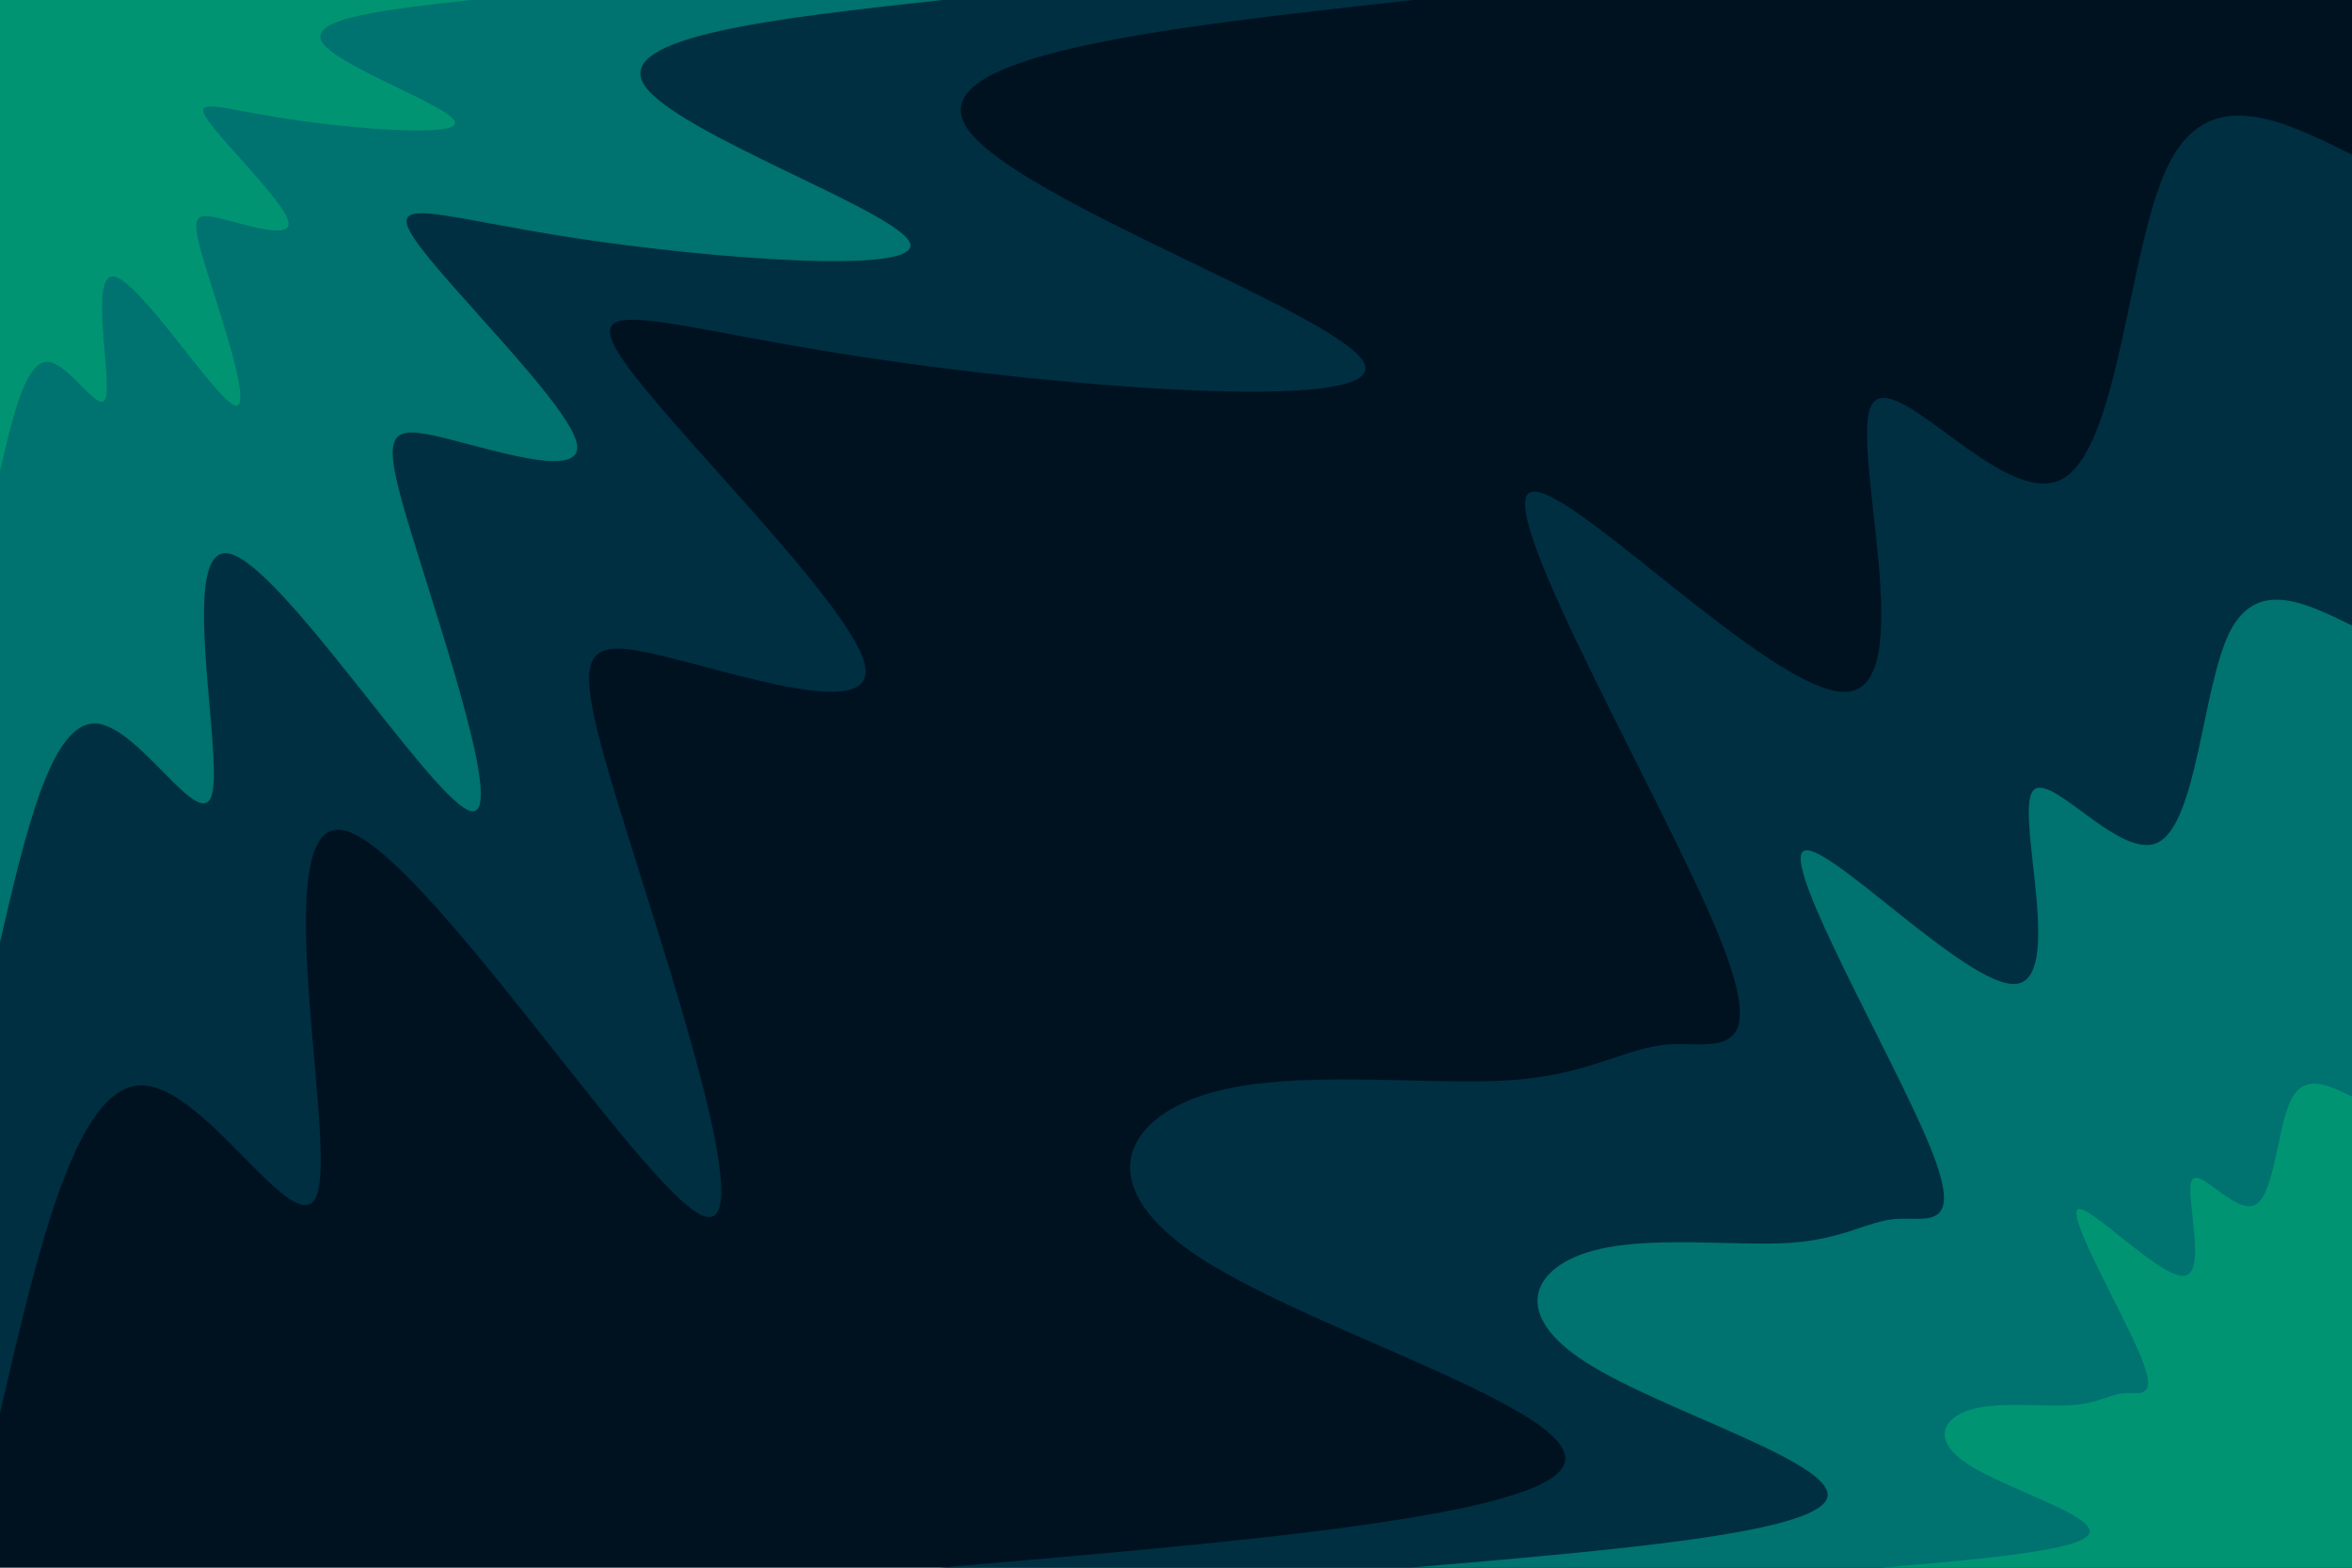
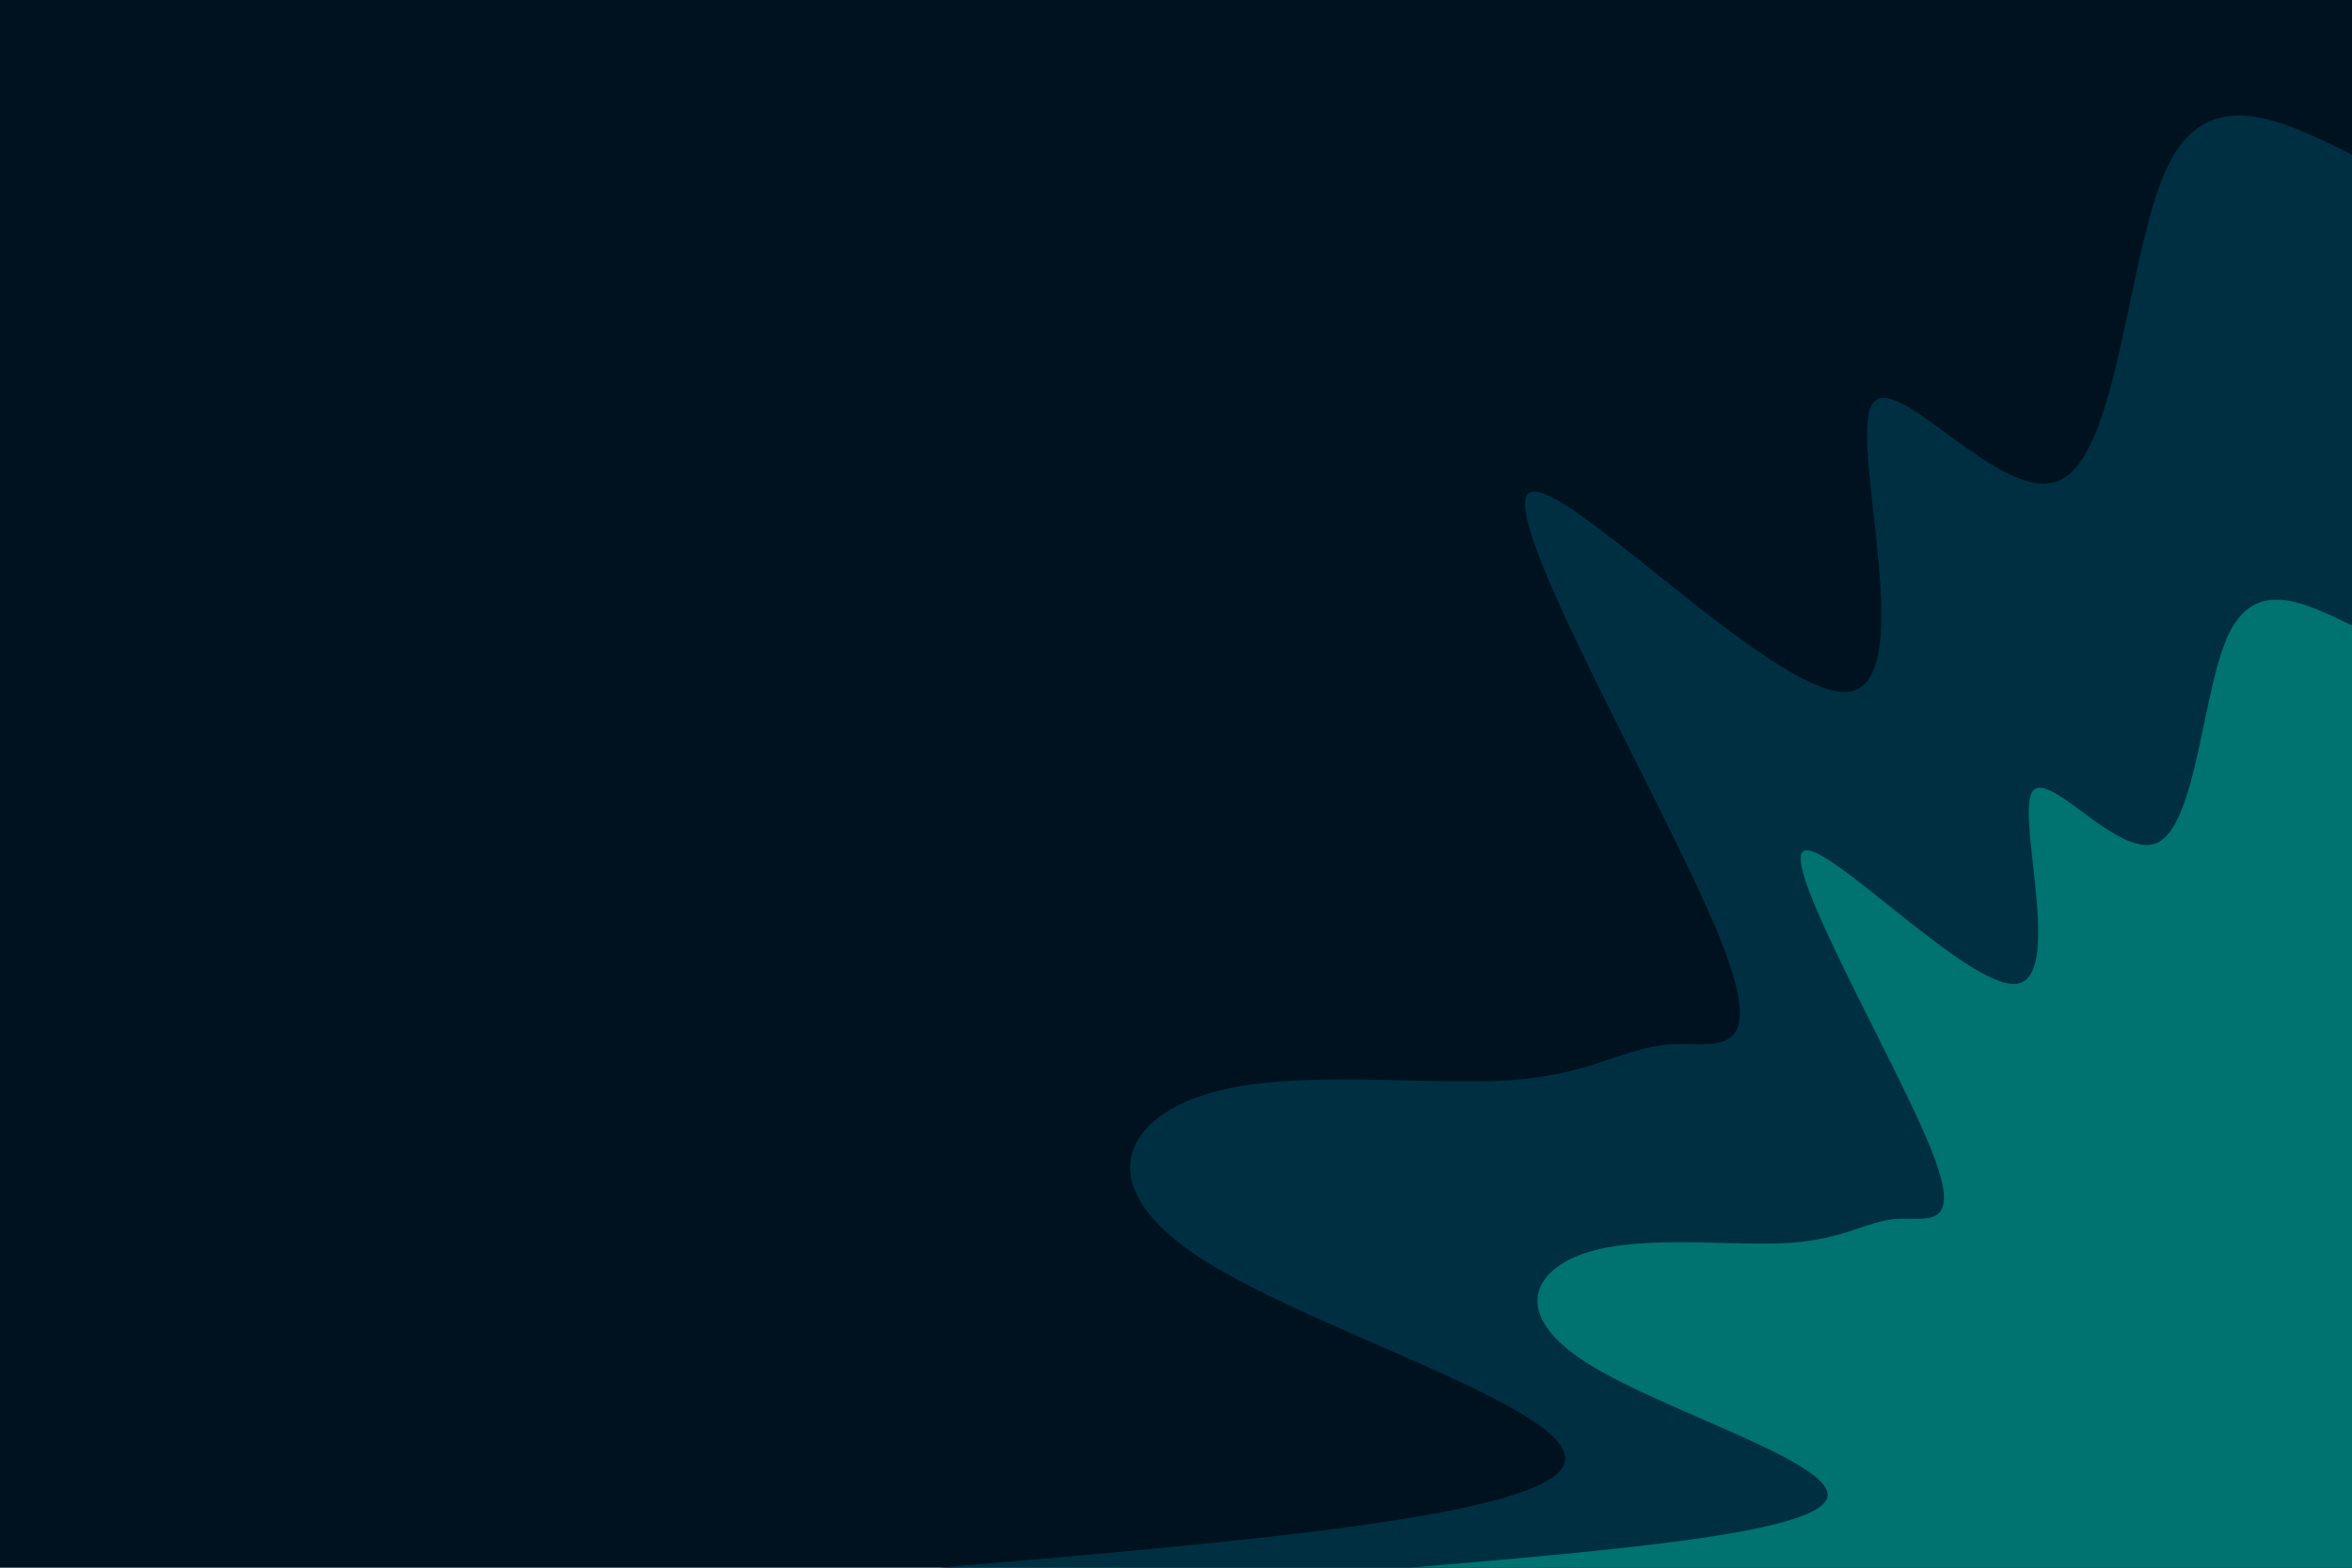
<svg xmlns="http://www.w3.org/2000/svg" id="visual" viewBox="0 0 900 600" width="900" height="600" version="1.1">
  <rect x="0" y="0" width="900" height="600" fill="#001220" />
  <defs>
    <linearGradient id="grad1_0" x1="33.3%" y1="100%" x2="100%" y2="0%">
      <stop offset="20%" stop-color="#009473" stop-opacity="1" />
      <stop offset="80%" stop-color="#009473" stop-opacity="1" />
    </linearGradient>
  </defs>
  <defs>
    <linearGradient id="grad1_1" x1="33.3%" y1="100%" x2="100%" y2="0%">
      <stop offset="20%" stop-color="#009473" stop-opacity="1" />
      <stop offset="80%" stop-color="#00505e" stop-opacity="1" />
    </linearGradient>
  </defs>
  <defs>
    <linearGradient id="grad1_2" x1="33.3%" y1="100%" x2="100%" y2="0%">
      <stop offset="20%" stop-color="#001220" stop-opacity="1" />
      <stop offset="80%" stop-color="#00505e" stop-opacity="1" />
    </linearGradient>
  </defs>
  <defs>
    <linearGradient id="grad2_0" x1="0%" y1="100%" x2="66.7%" y2="0%">
      <stop offset="20%" stop-color="#009473" stop-opacity="1" />
      <stop offset="80%" stop-color="#009473" stop-opacity="1" />
    </linearGradient>
  </defs>
  <defs>
    <linearGradient id="grad2_1" x1="0%" y1="100%" x2="66.7%" y2="0%">
      <stop offset="20%" stop-color="#00505e" stop-opacity="1" />
      <stop offset="80%" stop-color="#009473" stop-opacity="1" />
    </linearGradient>
  </defs>
  <defs>
    <linearGradient id="grad2_2" x1="0%" y1="100%" x2="66.7%" y2="0%">
      <stop offset="20%" stop-color="#00505e" stop-opacity="1" />
      <stop offset="80%" stop-color="#001220" stop-opacity="1" />
    </linearGradient>
  </defs>
  <g transform="translate(900, 600)">
    <path d="M-540.8 0C-424.8 -9.9 -308.7 -19.7 -301.4 -39.7C-294.1 -59.7 -395.5 -89.7 -439.5 -117.8C-483.5 -145.8 -470.1 -171.7 -437.9 -181.4C-405.8 -191.1 -354.9 -184.5 -323 -186.5C-291.2 -188.5 -278.3 -199.2 -261 -200.3C-243.7 -201.3 -222.1 -192.7 -242.5 -242.5C-263 -292.4 -325.6 -400.6 -315.3 -411C-305 -421.3 -221.8 -333.7 -193.5 -335.2C-165.2 -336.6 -191.8 -427.1 -184.1 -444.4C-176.3 -461.6 -134.1 -405.6 -111.6 -416.3C-89 -427 -85.9 -504.3 -70.6 -536.2C-55.3 -568.1 -27.6 -554.5 0 -540.8L0 0Z" fill="#002f42" />
    <path d="M-360.6 0C-283.2 -6.6 -205.8 -13.1 -200.9 -26.5C-196.1 -39.8 -263.7 -59.8 -293 -78.5C-322.3 -97.2 -313.4 -114.5 -291.9 -120.9C-270.5 -127.4 -236.6 -123 -215.4 -124.3C-194.1 -125.7 -185.5 -132.8 -174 -133.5C-162.5 -134.2 -148 -128.5 -161.7 -161.7C-175.3 -194.9 -217.1 -267.1 -210.2 -274C-203.4 -280.9 -147.9 -222.5 -129 -223.4C-110.1 -224.4 -127.9 -284.8 -122.7 -296.3C-117.5 -307.8 -89.4 -270.4 -74.4 -277.5C-59.3 -284.7 -57.3 -336.2 -47.1 -357.5C-36.8 -378.7 -18.4 -369.6 0 -360.6L0 0Z" fill="#00726f" />
-     <path d="M-180.3 0C-141.6 -3.3 -102.9 -6.6 -100.5 -13.2C-98 -19.9 -131.8 -29.9 -146.5 -39.3C-161.2 -48.6 -156.7 -57.2 -146 -60.5C-135.3 -63.7 -118.3 -61.5 -107.7 -62.2C-97.1 -62.8 -92.8 -66.4 -87 -66.8C-81.2 -67.1 -74 -64.2 -80.8 -80.8C-87.7 -97.5 -108.5 -133.5 -105.1 -137C-101.7 -140.4 -73.9 -111.2 -64.5 -111.7C-55.1 -112.2 -63.9 -142.4 -61.4 -148.1C-58.8 -153.9 -44.7 -135.2 -37.2 -138.8C-29.7 -142.3 -28.6 -168.1 -23.5 -178.7C-18.4 -189.4 -9.2 -184.8 0 -180.3L0 0Z" fill="#009473" />
  </g>
  <g transform="translate(0, 0)">
-     <path d="M540.8 0C446.4 10.4 352 20.8 369.8 48.7C387.6 76.6 517.7 122 522.4 140C527.1 157.9 406.6 148.3 329.8 136.6C253.1 124.9 220.2 111.1 238.2 137.5C256.1 163.9 324.9 230.6 330.8 253.9C336.7 277.1 279.7 256.9 250.3 250.3C220.9 243.7 219.1 250.6 236.8 308.6C254.6 366.6 291.9 475.6 268.5 465.1C245.1 454.5 161.1 324.3 131.6 317.8C102.2 311.4 127.4 428.7 121.9 455C116.4 481.2 80.1 416.3 54.7 415.4C29.3 414.5 14.6 477.7 0 540.8L0 0Z" fill="#002f42" />
-     <path d="M360.6 0C297.6 6.9 234.7 13.8 246.5 32.5C258.4 51.1 345.1 81.4 348.3 93.3C351.4 105.3 271 98.9 219.9 91.1C168.7 83.3 146.8 74.1 158.8 91.7C170.7 109.3 216.6 153.7 220.6 169.2C224.5 184.7 186.5 171.3 166.9 166.9C147.3 162.5 146 167.1 157.9 205.7C169.7 244.4 194.6 317.1 179 310C163.4 303 107.4 216.2 87.8 211.9C68.1 207.6 85 285.8 81.3 303.3C77.6 320.8 53.4 277.5 36.5 276.9C19.5 276.4 9.8 318.5 0 360.6L0 0Z" fill="#00726f" />
-     <path d="M180.3 0C148.8 3.5 117.3 6.9 123.3 16.2C129.2 25.5 172.6 40.7 174.1 46.7C175.7 52.6 135.5 49.4 109.9 45.5C84.4 41.6 73.4 37 79.4 45.8C85.4 54.6 108.3 76.9 110.3 84.6C112.2 92.4 93.2 85.6 83.4 83.4C73.6 81.2 73 83.5 78.9 102.9C84.9 122.2 97.3 158.5 89.5 155C81.7 151.5 53.7 108.1 43.9 105.9C34.1 103.8 42.5 142.9 40.6 151.7C38.8 160.4 26.7 138.8 18.2 138.5C9.8 138.2 4.9 159.2 0 180.3L0 0Z" fill="#009473" />
-   </g>
+     </g>
</svg>